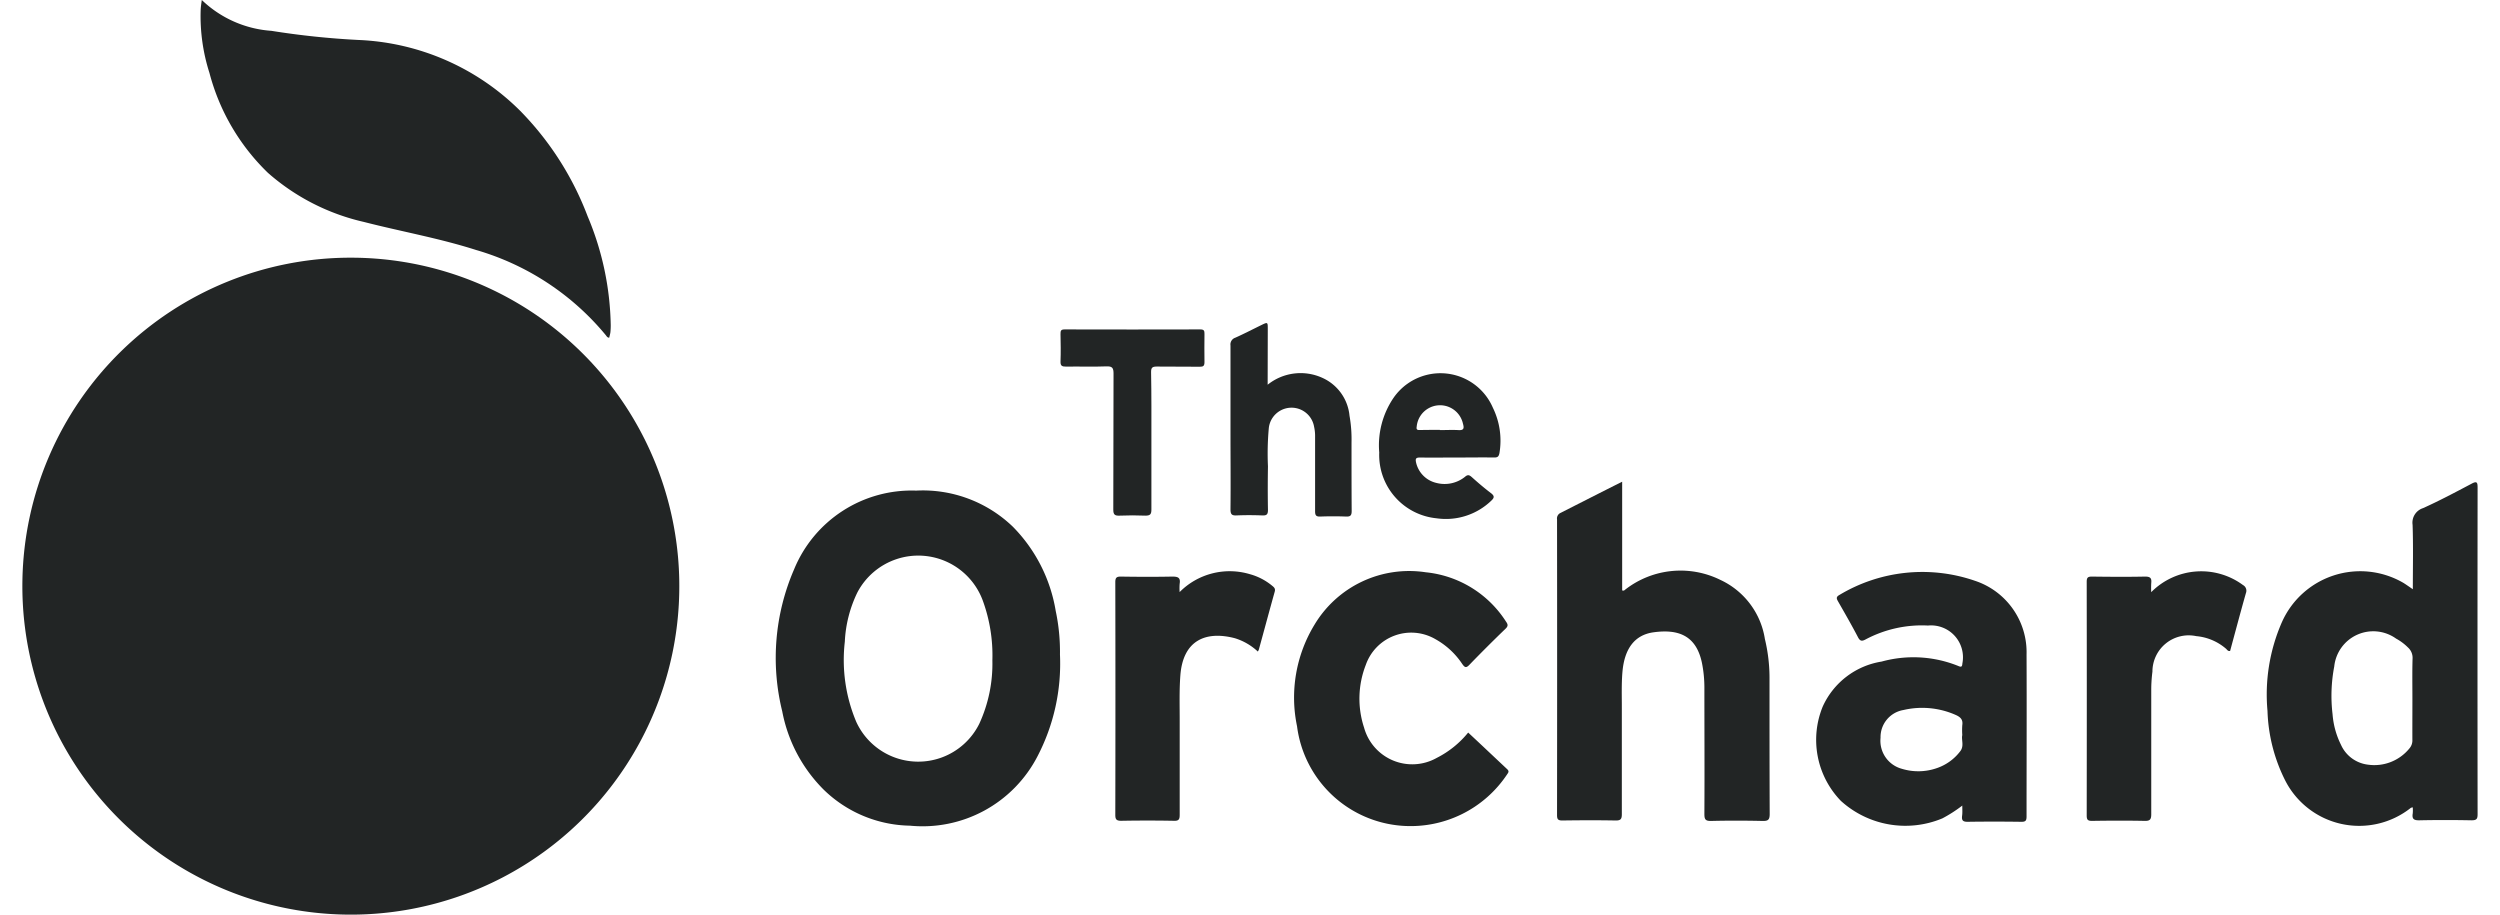
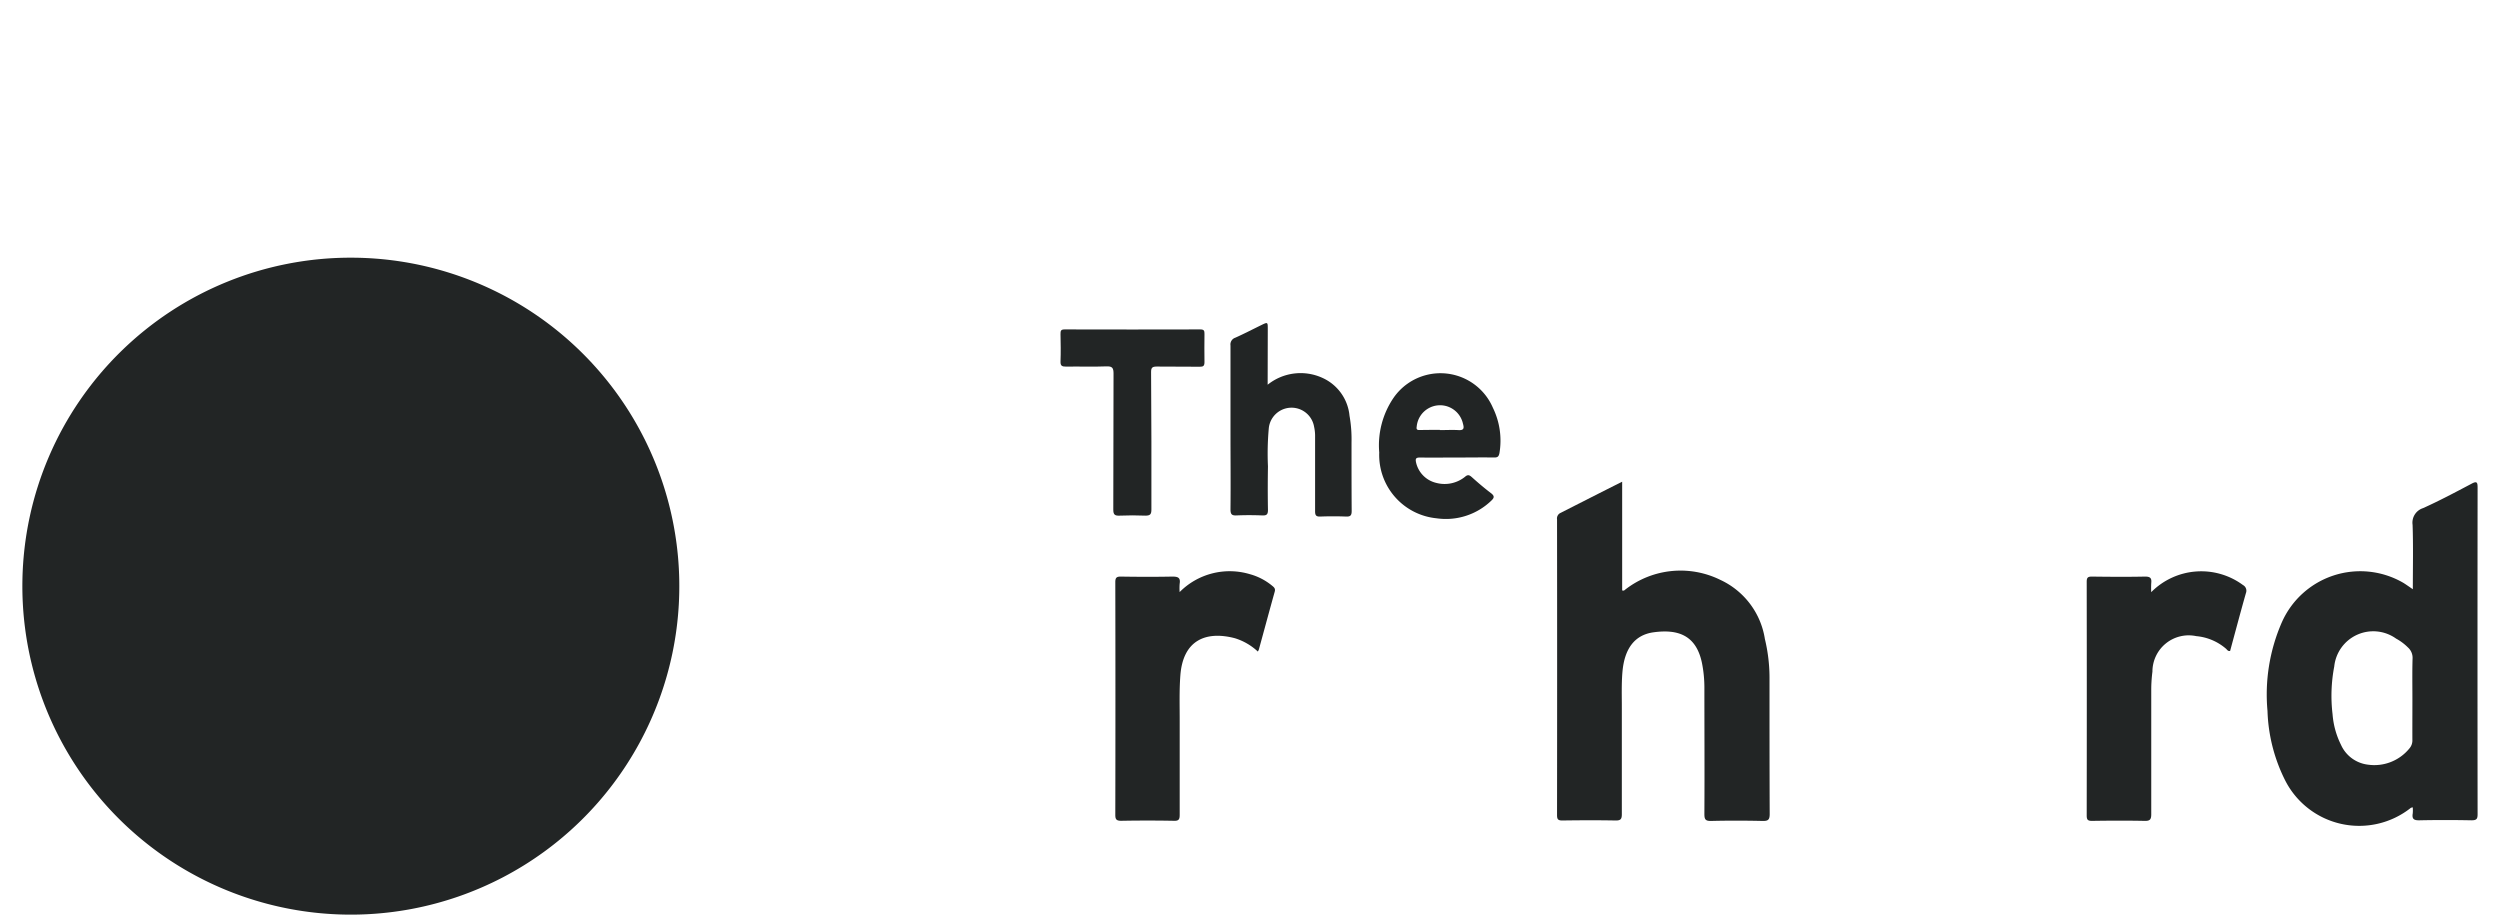
<svg xmlns="http://www.w3.org/2000/svg" id="Calque_1" data-name="Calque 1" viewBox="0 0 82 30">
  <defs>
    <style>.cls-1{fill:#222525;}</style>
  </defs>
  <path class="cls-1" d="M11.535,8.452a10.774,10.774,0,1,1-10.8,10.6A10.768,10.768,0,0,1,11.535,8.452Z" />
-   <path class="cls-1" d="M6.619,0A3.658,3.658,0,0,0,8.9,1.011a26.623,26.623,0,0,0,2.86.3,7.982,7.982,0,0,1,5.3,2.322,9.969,9.969,0,0,1,2.214,3.46,9.577,9.577,0,0,1,.758,3.568,2.231,2.231,0,0,1-.01.231c-.007.062-.026.123-.039.184-.064,0-.085-.048-.114-.084A8.637,8.637,0,0,0,15.617,8.2c-1.209-.387-2.458-.606-3.684-.921a7.169,7.169,0,0,1-3.145-1.61A7.041,7.041,0,0,1,6.87,2.392,6.109,6.109,0,0,1,6.582.325C6.587.228,6.6.131,6.619,0Z" />
-   <path class="cls-1" d="M34.767,21.47a6.577,6.577,0,0,1-.741,3.344,4.242,4.242,0,0,1-4.179,2.268,4.152,4.152,0,0,1-2.837-1.188,4.921,4.921,0,0,1-1.352-2.559,7.309,7.309,0,0,1,.389-4.662,4.168,4.168,0,0,1,4-2.581,4.257,4.257,0,0,1,3.175,1.185,5.109,5.109,0,0,1,1.405,2.76A6.452,6.452,0,0,1,34.767,21.47Zm-2.217.19a5.237,5.237,0,0,0-.318-1.97,2.255,2.255,0,0,0-4.111-.256,4.125,4.125,0,0,0-.411,1.615,5.22,5.22,0,0,0,.376,2.629,2.235,2.235,0,0,0,4.034.063A4.707,4.707,0,0,0,32.55,21.66Z" />
  <path class="cls-1" d="M79.141,19.327c0-.73.016-1.421-.008-2.111a.5.5,0,0,1,.342-.549c.541-.243,1.066-.523,1.59-.8.183-.1.2-.039.2.13q-.006,5.355,0,10.709c0,.153-.031.2-.2.2-.567-.011-1.135-.012-1.7,0-.182.005-.26-.037-.227-.226a1.139,1.139,0,0,0,0-.2c-.033.01-.055.01-.067.021a2.723,2.723,0,0,1-4.118-.905,5.425,5.425,0,0,1-.579-2.276,5.907,5.907,0,0,1,.461-2.887,2.812,2.812,0,0,1,4.006-1.309C78.932,19.182,79.016,19.242,79.141,19.327Zm-.014,3.6c0-.442-.008-.883.005-1.324a.455.455,0,0,0-.153-.368,1.668,1.668,0,0,0-.386-.288,1.287,1.287,0,0,0-2.03.915,5.118,5.118,0,0,0-.055,1.567,2.71,2.71,0,0,0,.276,1,1.113,1.113,0,0,0,.872.65,1.482,1.482,0,0,0,1.37-.527.4.4,0,0,0,.1-.285C79.124,23.821,79.127,23.373,79.127,22.925Z" />
  <path class="cls-1" d="M53.207,15.8v3.565c.061.023.082-.012.108-.032a2.952,2.952,0,0,1,3.116-.311,2.571,2.571,0,0,1,1.457,1.936,5.476,5.476,0,0,1,.152,1.331c0,1.47,0,2.94.006,4.411,0,.192-.056.231-.235.227-.561-.012-1.122-.014-1.682,0-.2.006-.225-.06-.225-.235.008-1.387,0-2.773,0-4.159a4.119,4.119,0,0,0-.065-.709c-.175-1.009-.815-1.191-1.6-1.085-.623.085-.957.536-1.023,1.3-.034.4-.019.8-.02,1.2,0,1.155,0,2.311,0,3.466,0,.163-.04.21-.207.207-.581-.011-1.163-.009-1.744,0-.14,0-.174-.039-.174-.175q.006-4.852,0-9.7a.2.2,0,0,1,.118-.215C51.858,16.482,52.511,16.149,53.207,15.8Z" />
-   <path class="cls-1" d="M64.363,26.423a4.513,4.513,0,0,1-.654.42,3.148,3.148,0,0,1-3.326-.572,2.877,2.877,0,0,1-.6-3.09A2.562,2.562,0,0,1,61.715,21.7a3.928,3.928,0,0,1,2.514.143c.092.04.13.039.137-.082a1.046,1.046,0,0,0-1.128-1.243,3.925,3.925,0,0,0-2.044.454c-.126.068-.184.059-.253-.073-.209-.4-.43-.784-.652-1.172-.054-.094-.07-.149.045-.213a5.284,5.284,0,0,1,4.448-.463,2.468,2.468,0,0,1,1.689,2.415c.008,1.771,0,3.543,0,5.314,0,.134-.03.177-.171.175-.588-.008-1.177-.009-1.766,0-.155,0-.193-.051-.178-.191C64.372,26.66,64.363,26.557,64.363,26.423Zm0-2.313a2.3,2.3,0,0,1,0-.326c.027-.178-.056-.261-.209-.331a2.715,2.715,0,0,0-1.724-.164.9.9,0,0,0-.748.911.952.952,0,0,0,.7,1.017,1.843,1.843,0,0,0,1.156-.026,1.614,1.614,0,0,0,.754-.545C64.435,24.47,64.325,24.265,64.363,24.11Z" />
-   <path class="cls-1" d="M48.156,24.028c.43.4.852.8,1.278,1.2.064.06.051.1.008.158a3.8,3.8,0,0,1-3.45,1.7,3.75,3.75,0,0,1-3.449-3.265,4.593,4.593,0,0,1,.574-3.333A3.618,3.618,0,0,1,46.76,18.77a3.543,3.543,0,0,1,2.632,1.611c.065.092.087.148-.01.241q-.606.584-1.19,1.188c-.109.113-.153.076-.228-.028a2.537,2.537,0,0,0-.885-.819,1.578,1.578,0,0,0-2.281.846,3.039,3.039,0,0,0-.056,2.058,1.639,1.639,0,0,0,2.385.991A3.165,3.165,0,0,0,48.156,24.028Z" />
  <path class="cls-1" d="M38.692,19.42a2.31,2.31,0,0,1,2.3-.588,1.959,1.959,0,0,1,.739.384c.062.05.108.093.08.191-.177.632-.347,1.266-.521,1.9a.394.394,0,0,1-.033.064,1.92,1.92,0,0,0-.759-.439c-.936-.243-1.7.056-1.783,1.233-.037.5-.02.993-.021,1.49,0,1.022,0,2.045,0,3.067,0,.151-.028.207-.194.2q-.861-.016-1.724,0c-.166,0-.194-.054-.194-.2q.008-3.813,0-7.626c0-.148.041-.186.187-.184.561.009,1.122.011,1.682,0,.182,0,.276.031.242.234A1.847,1.847,0,0,0,38.692,19.42Z" />
  <path class="cls-1" d="M70.56,19.423a2.307,2.307,0,0,1,3.012-.232.21.21,0,0,1,.095.26c-.179.631-.347,1.265-.519,1.9-.074.018-.1-.045-.141-.078a1.728,1.728,0,0,0-.972-.408A1.189,1.189,0,0,0,70.6,22.029a4.692,4.692,0,0,0-.039.627c0,1.351,0,2.7,0,4.052,0,.176-.047.221-.22.217-.575-.012-1.149-.009-1.724,0-.139,0-.173-.039-.173-.176q.006-3.832,0-7.664c0-.136.034-.174.172-.173.582.008,1.163.012,1.745,0,.174,0,.217.056.2.211A2.885,2.885,0,0,0,70.56,19.423Z" />
  <path class="cls-1" d="M41.579,12.619a1.723,1.723,0,0,1,1.8-.223,1.517,1.517,0,0,1,.885,1.24,4.44,4.44,0,0,1,.066.877c0,.749,0,1.5.005,2.246,0,.148-.041.19-.187.184-.28-.011-.561-.011-.84,0-.142.006-.173-.042-.173-.176,0-.833,0-1.665,0-2.5a1.374,1.374,0,0,0-.033-.27.75.75,0,0,0-1.485.043,9.254,9.254,0,0,0-.028,1.257c-.008.476-.009.952,0,1.428,0,.152-.045.187-.188.181-.28-.011-.561-.012-.841,0-.155.007-.2-.034-.2-.2.009-.847,0-1.694,0-2.541,0-.944,0-1.889,0-2.834a.233.233,0,0,1,.157-.254c.287-.128.566-.273.848-.411.217-.106.218-.106.218.126Z" />
  <path class="cls-1" d="M47.789,15.007c-.406,0-.812.005-1.219,0-.133,0-.147.044-.124.158a.888.888,0,0,0,.672.676,1.067,1.067,0,0,0,.932-.2c.09-.079.141-.065.221.005.2.18.411.36.628.525.121.091.123.152.014.252A2.144,2.144,0,0,1,47.118,17a2.086,2.086,0,0,1-1.879-2.159,2.766,2.766,0,0,1,.468-1.79,1.871,1.871,0,0,1,3.259.322,2.458,2.458,0,0,1,.216,1.488c-.023.115-.061.146-.173.145C48.6,15,48.2,15.007,47.789,15.007Zm-.562-.9c.2,0,.406-.011.607,0,.185.013.193-.065.151-.21a.769.769,0,0,0-1.517.094c-.021.112.029.114.109.114C46.793,14.1,47.01,14.1,47.227,14.1Z" />
-   <path class="cls-1" d="M37.766,14.466c0,.749,0,1.5,0,2.247,0,.162-.045.2-.2.2-.28-.012-.561-.012-.841,0-.158.007-.21-.031-.209-.2.008-1.485,0-2.969.008-4.454,0-.182-.032-.25-.233-.242-.441.018-.883,0-1.324.008-.13,0-.187-.022-.182-.169.012-.3.006-.6,0-.9,0-.1.008-.151.132-.151q2.227.006,4.457,0c.122,0,.134.05.133.149,0,.308-.008.616,0,.924,0,.122-.038.153-.155.151-.47-.006-.939,0-1.409-.006-.145,0-.189.035-.187.184C37.77,12.953,37.766,13.71,37.766,14.466Z" />
+   <path class="cls-1" d="M37.766,14.466c0,.749,0,1.5,0,2.247,0,.162-.045.2-.2.2-.28-.012-.561-.012-.841,0-.158.007-.21-.031-.209-.2.008-1.485,0-2.969.008-4.454,0-.182-.032-.25-.233-.242-.441.018-.883,0-1.324.008-.13,0-.187-.022-.182-.169.012-.3.006-.6,0-.9,0-.1.008-.151.132-.151q2.227.006,4.457,0c.122,0,.134.05.133.149,0,.308-.008.616,0,.924,0,.122-.038.153-.155.151-.47-.006-.939,0-1.409-.006-.145,0-.189.035-.187.184Z" />
</svg>